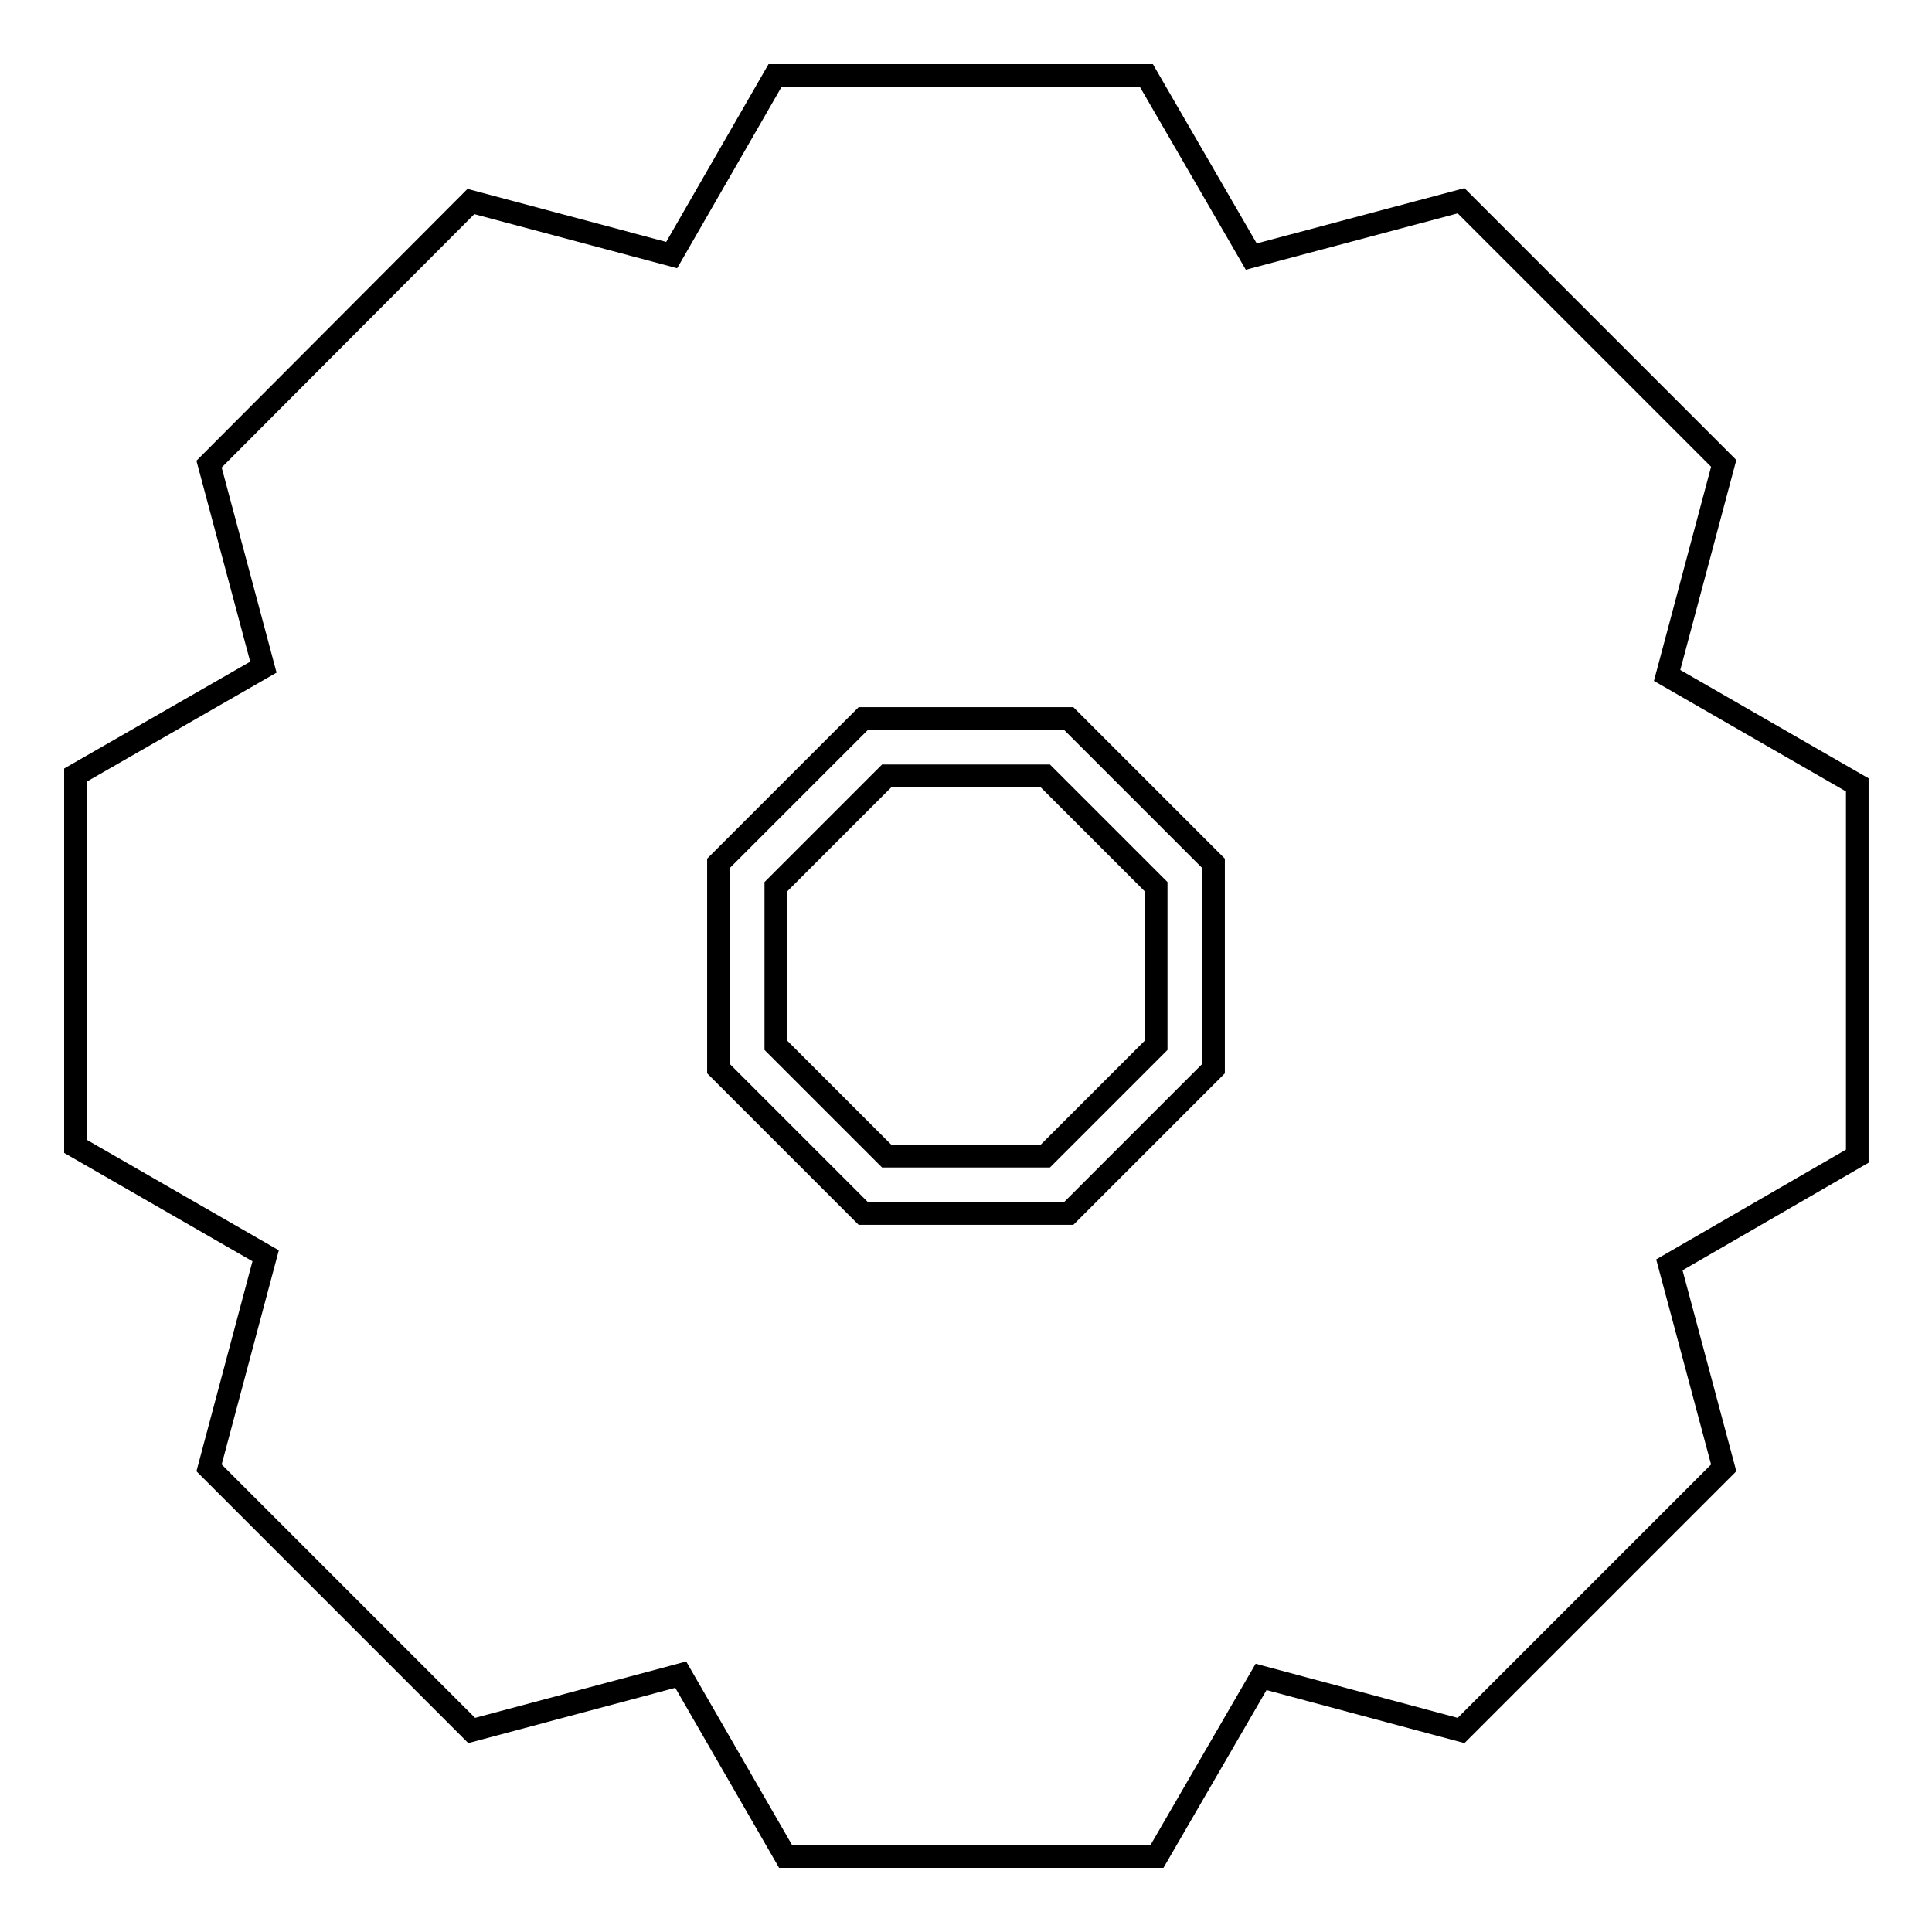
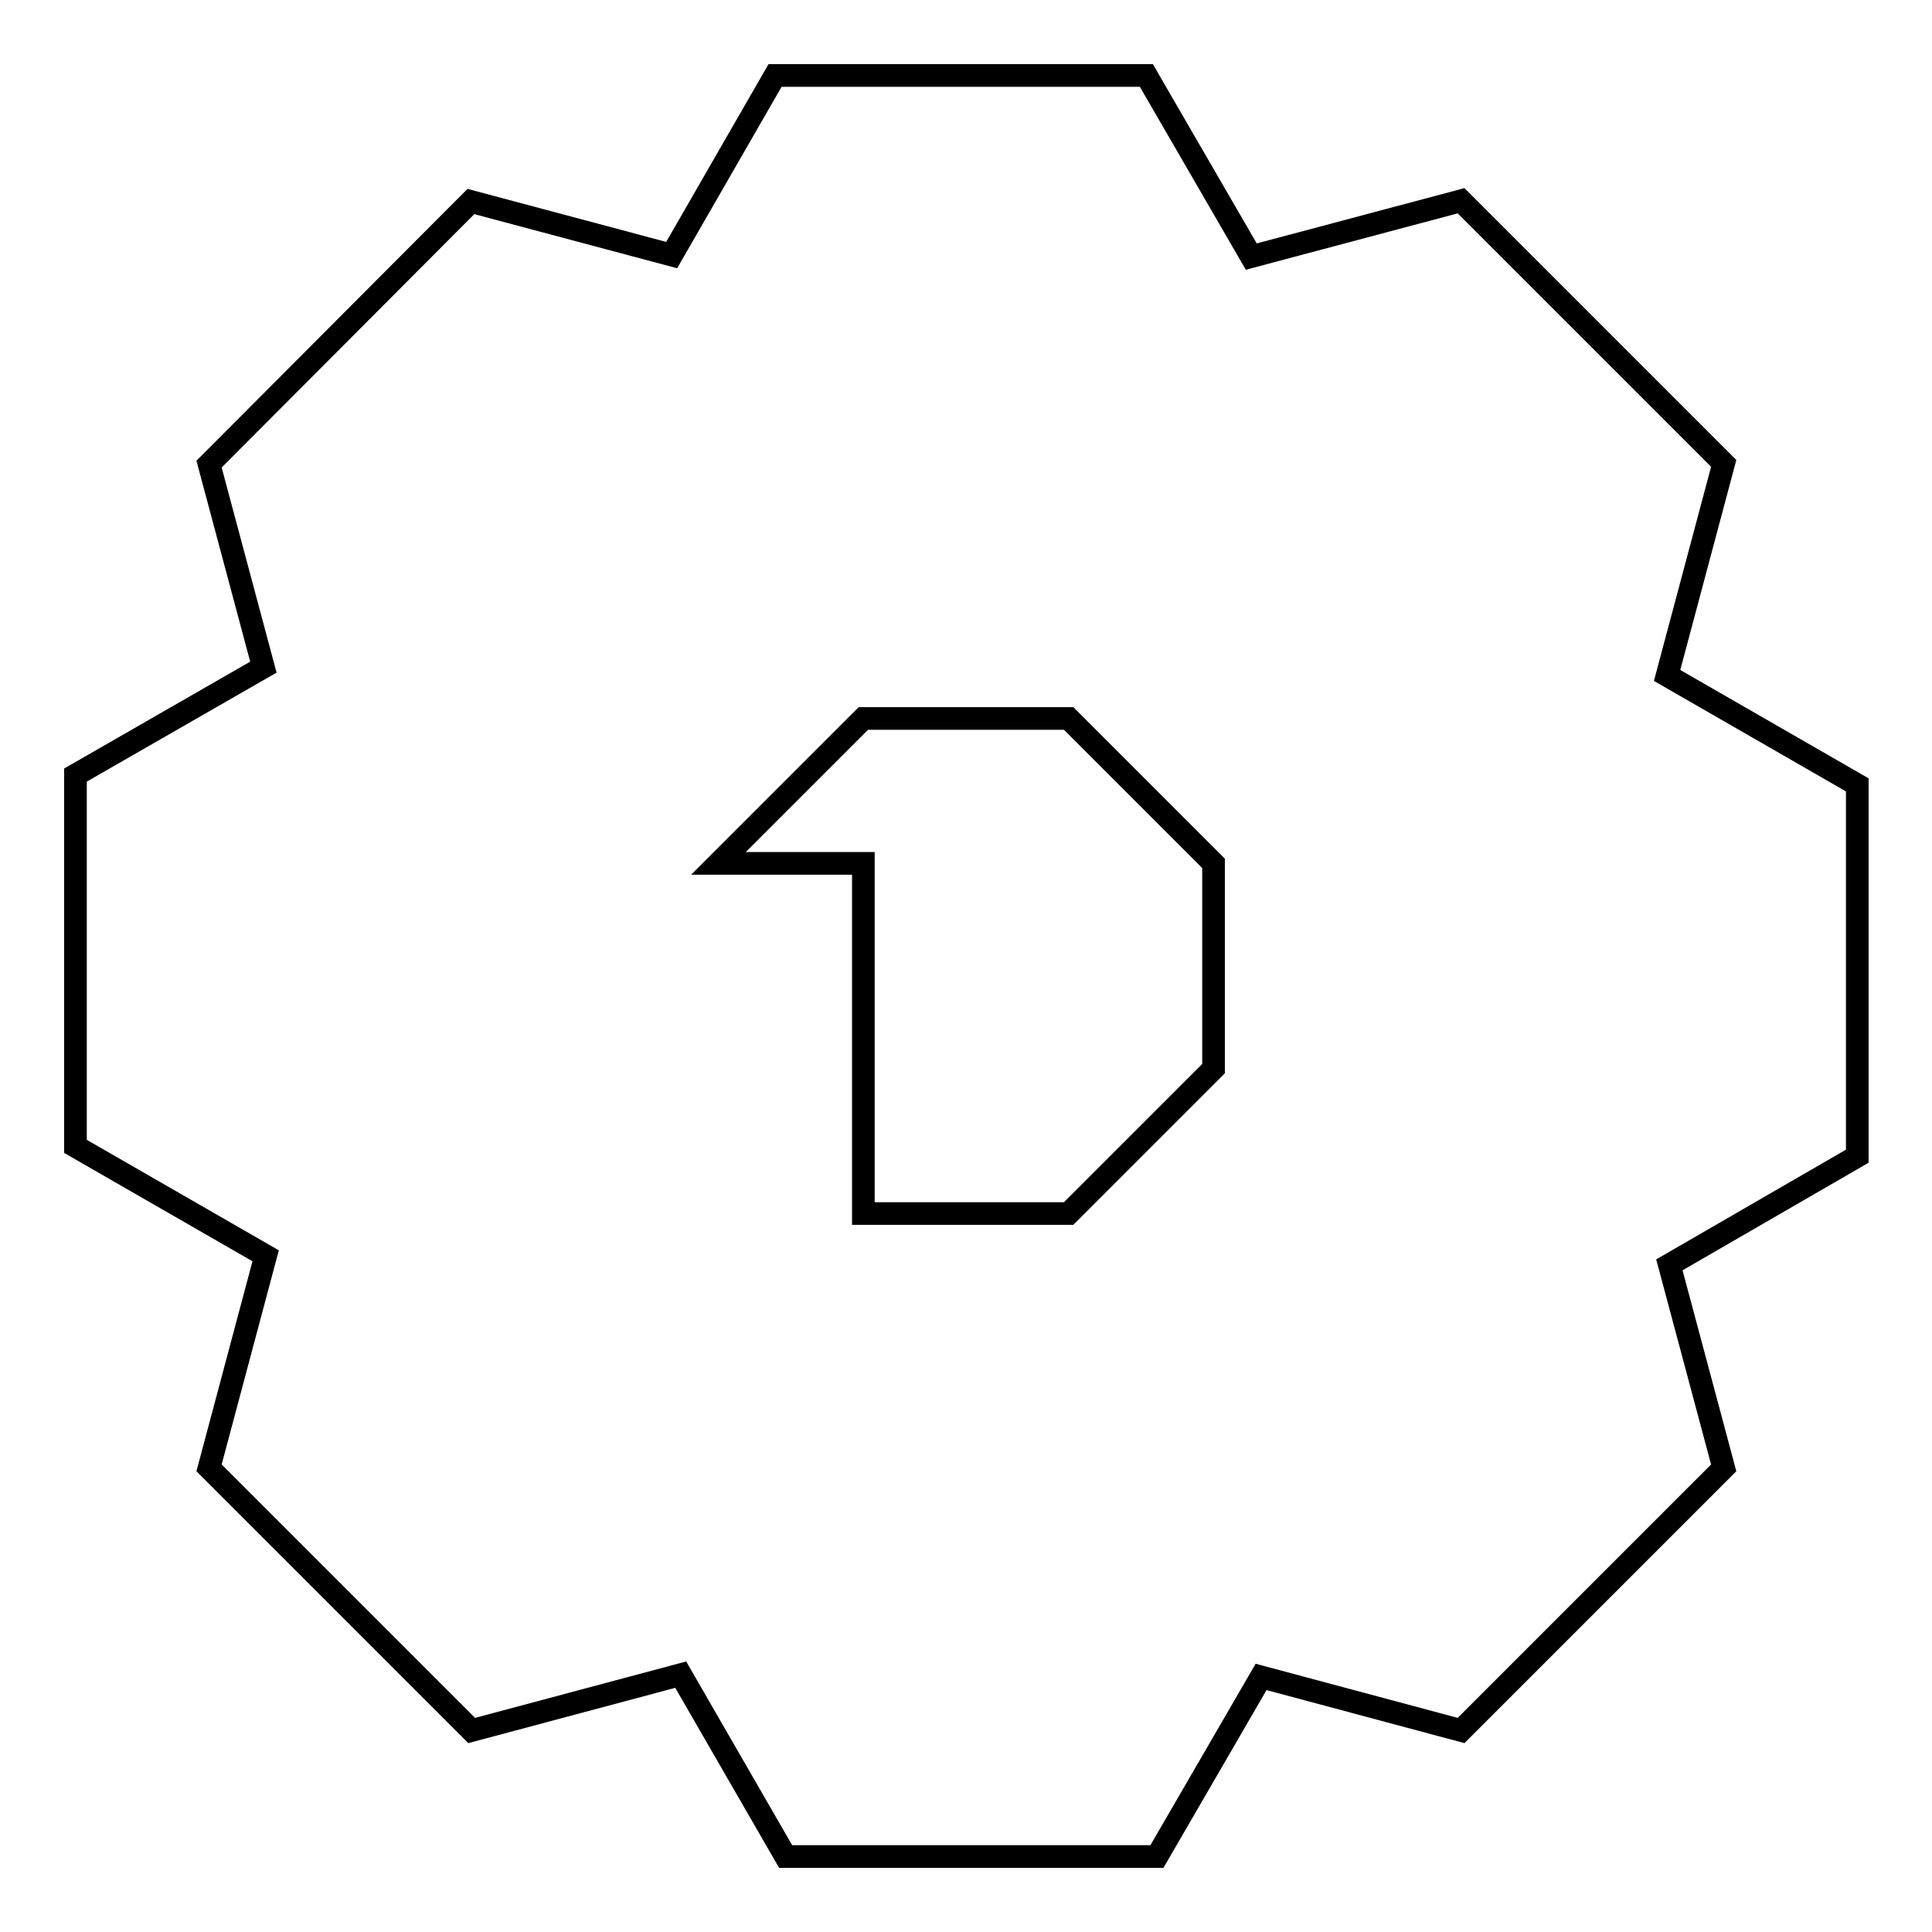
<svg xmlns="http://www.w3.org/2000/svg" version="1.1" x="0px" y="0px" viewBox="0 0 256 256" enable-background="new 0 0 256 256" xml:space="preserve">
  <g>
    <g>
      <g>
        <g>
-           <path stroke-width="3" fill-opacity="0" stroke="#000000" d="M10,151.9l25.2,14.5l-7.5,28.1l34.8,34.8l27.7-7.4l13.9,24.1h49.2l13.8-23.8l26.5,7.1l34.8-34.8l-7.2-26.9l24.9-14.4v-49.2l-25.2-14.5l7.5-28.1l-34.8-34.8l-27.8,7.4L151.9,10h-49.2L89,33.8l-26.6-7.1L27.7,61.5l7.2,26.9L10,102.7V151.9z M95.2,114.4l19.2-19.2h27.2l19.2,19.2v27.2l-19.2,19.2h-27.2l-19.2-19.2V114.4L95.2,114.4z" />
-           <path stroke-width="3" fill-opacity="0" stroke="#000000" d="M138.5 153.2L153.2 138.5 153.2 117.5 138.5 102.8 117.5 102.8 102.8 117.5 102.8 138.5 117.5 153.2 z" />
+           <path stroke-width="3" fill-opacity="0" stroke="#000000" d="M10,151.9l25.2,14.5l-7.5,28.1l34.8,34.8l27.7-7.4l13.9,24.1h49.2l13.8-23.8l26.5,7.1l34.8-34.8l-7.2-26.9l24.9-14.4v-49.2l-25.2-14.5l7.5-28.1l-34.8-34.8l-27.8,7.4L151.9,10h-49.2L89,33.8l-26.6-7.1L27.7,61.5l7.2,26.9L10,102.7V151.9z M95.2,114.4l19.2-19.2h27.2l19.2,19.2v27.2l-19.2,19.2h-27.2V114.4L95.2,114.4z" />
        </g>
      </g>
      <g />
      <g />
      <g />
      <g />
      <g />
      <g />
      <g />
      <g />
      <g />
      <g />
      <g />
      <g />
      <g />
      <g />
      <g />
    </g>
  </g>
</svg>